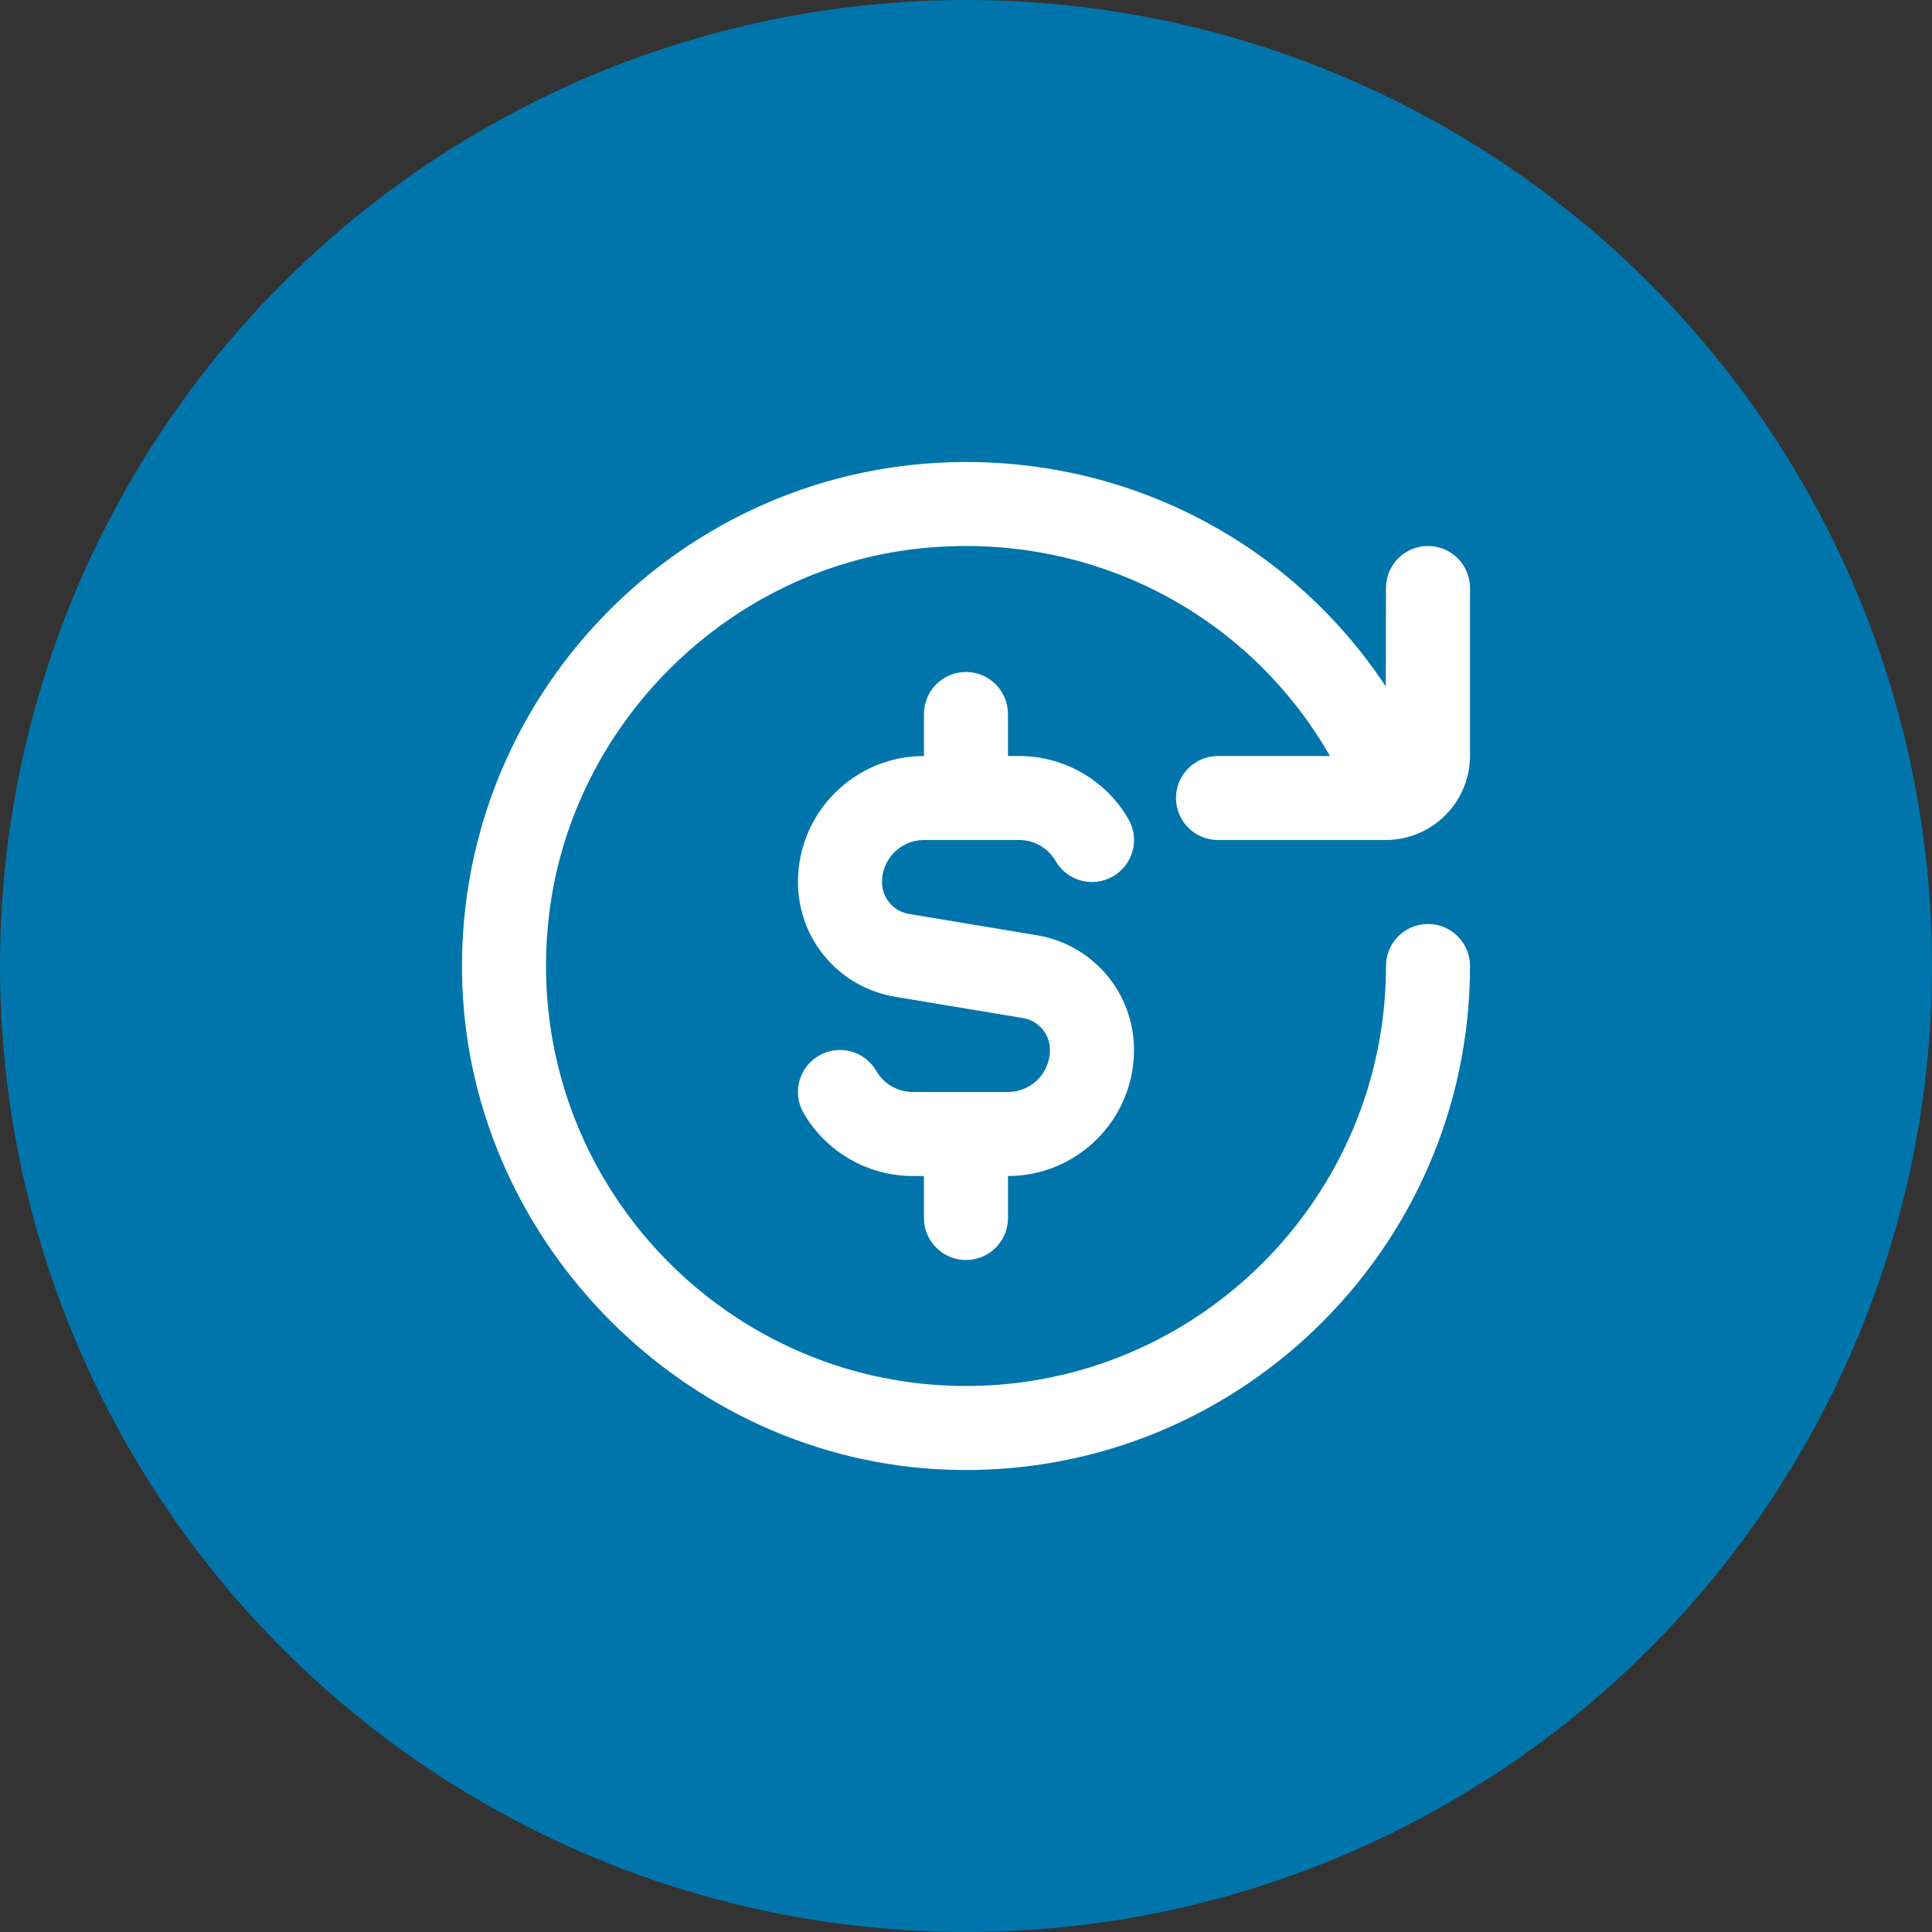
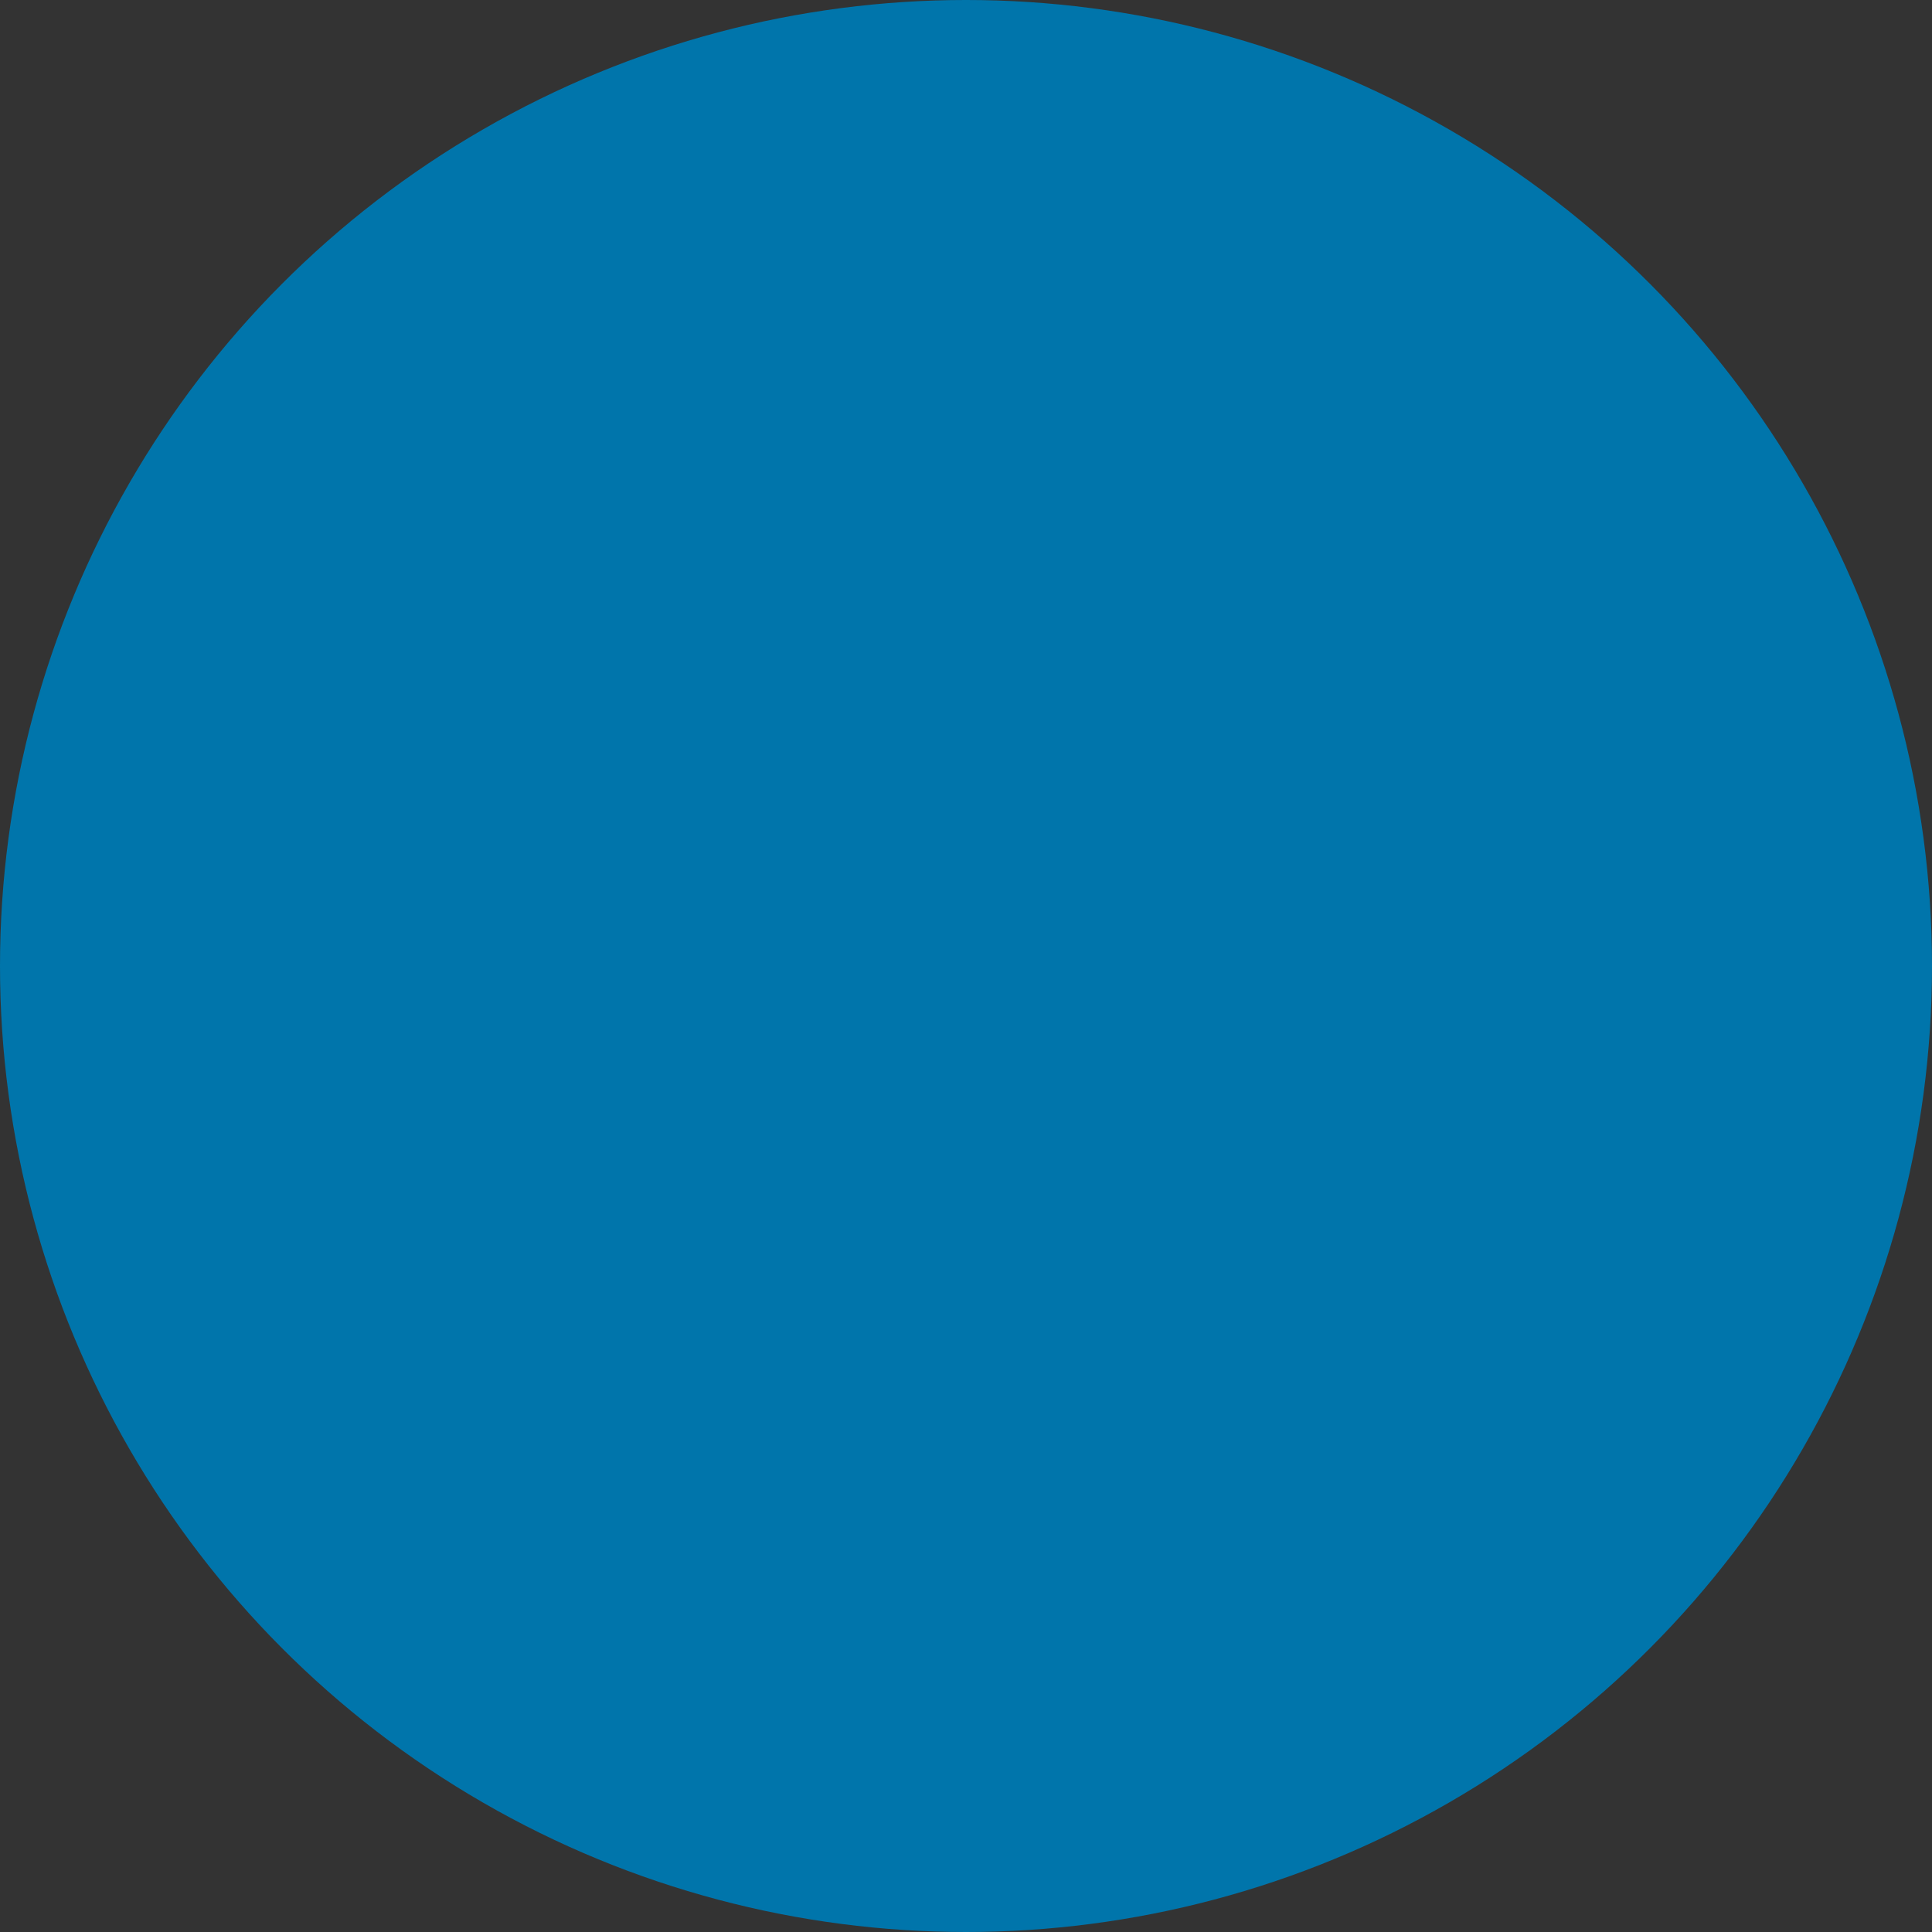
<svg xmlns="http://www.w3.org/2000/svg" width="46" height="46" viewBox="0 0 46 46" fill="none">
  <rect x="0" y="0" width="46" height="46" fill="#333333" stroke="none" />
  <circle cx="23" cy="23" r="23" fill="#0075AB" />
-   <path d="M29 18H31.666C29.723 14.611 25.969 12.625 21.89 13.059C17.32 13.546 13.598 17.247 13.069 21.812C12.369 27.854 17.095 33 23 33C28.514 33 33 28.514 33 23C33 22.447 33.447 22 34 22C34.553 22 35 22.447 35 23C35 29.774 29.359 35.255 22.527 34.991C16.355 34.752 11.248 29.646 11.009 23.475C10.744 16.642 16.226 11 23 11C27.104 11 30.805 13.034 32.995 16.345L33 14C33 13.447 33.447 13 34 13C34.553 13 35 13.447 35 14V17.991C35 19.1 34.101 20 32.991 20H29C28.447 20 28 19.553 28 19C28 18.447 28.447 18 29 18ZM23 30C23.552 30 24 29.553 24 29V28C25.654 28 27 26.654 27 25C27 23.641 26.026 22.49 24.685 22.267L21.644 21.761C21.271 21.699 21 21.379 21 21C21 20.448 21.449 20 22 20H24.268C24.624 20 24.956 20.191 25.135 20.501C25.409 20.979 26.021 21.143 26.501 20.865C26.979 20.589 27.143 19.977 26.865 19.499C26.331 18.574 25.335 18 24.267 18H23.999V17C23.999 16.447 23.551 16 22.999 16C22.447 16 21.999 16.447 21.999 17V18C20.345 18 18.999 19.346 18.999 21C18.999 22.359 19.973 23.51 21.314 23.733L24.354 24.239C24.728 24.301 24.999 24.621 24.999 25C24.999 25.552 24.551 26 23.999 26H21.731C21.375 26 21.043 25.809 20.864 25.499C20.587 25.02 19.975 24.856 19.498 25.135C19.019 25.411 18.856 26.023 19.133 26.501C19.668 27.426 20.664 28 21.731 28H21.999V29C21.999 29.553 22.447 30 22.999 30H23Z" fill="white" />
</svg>